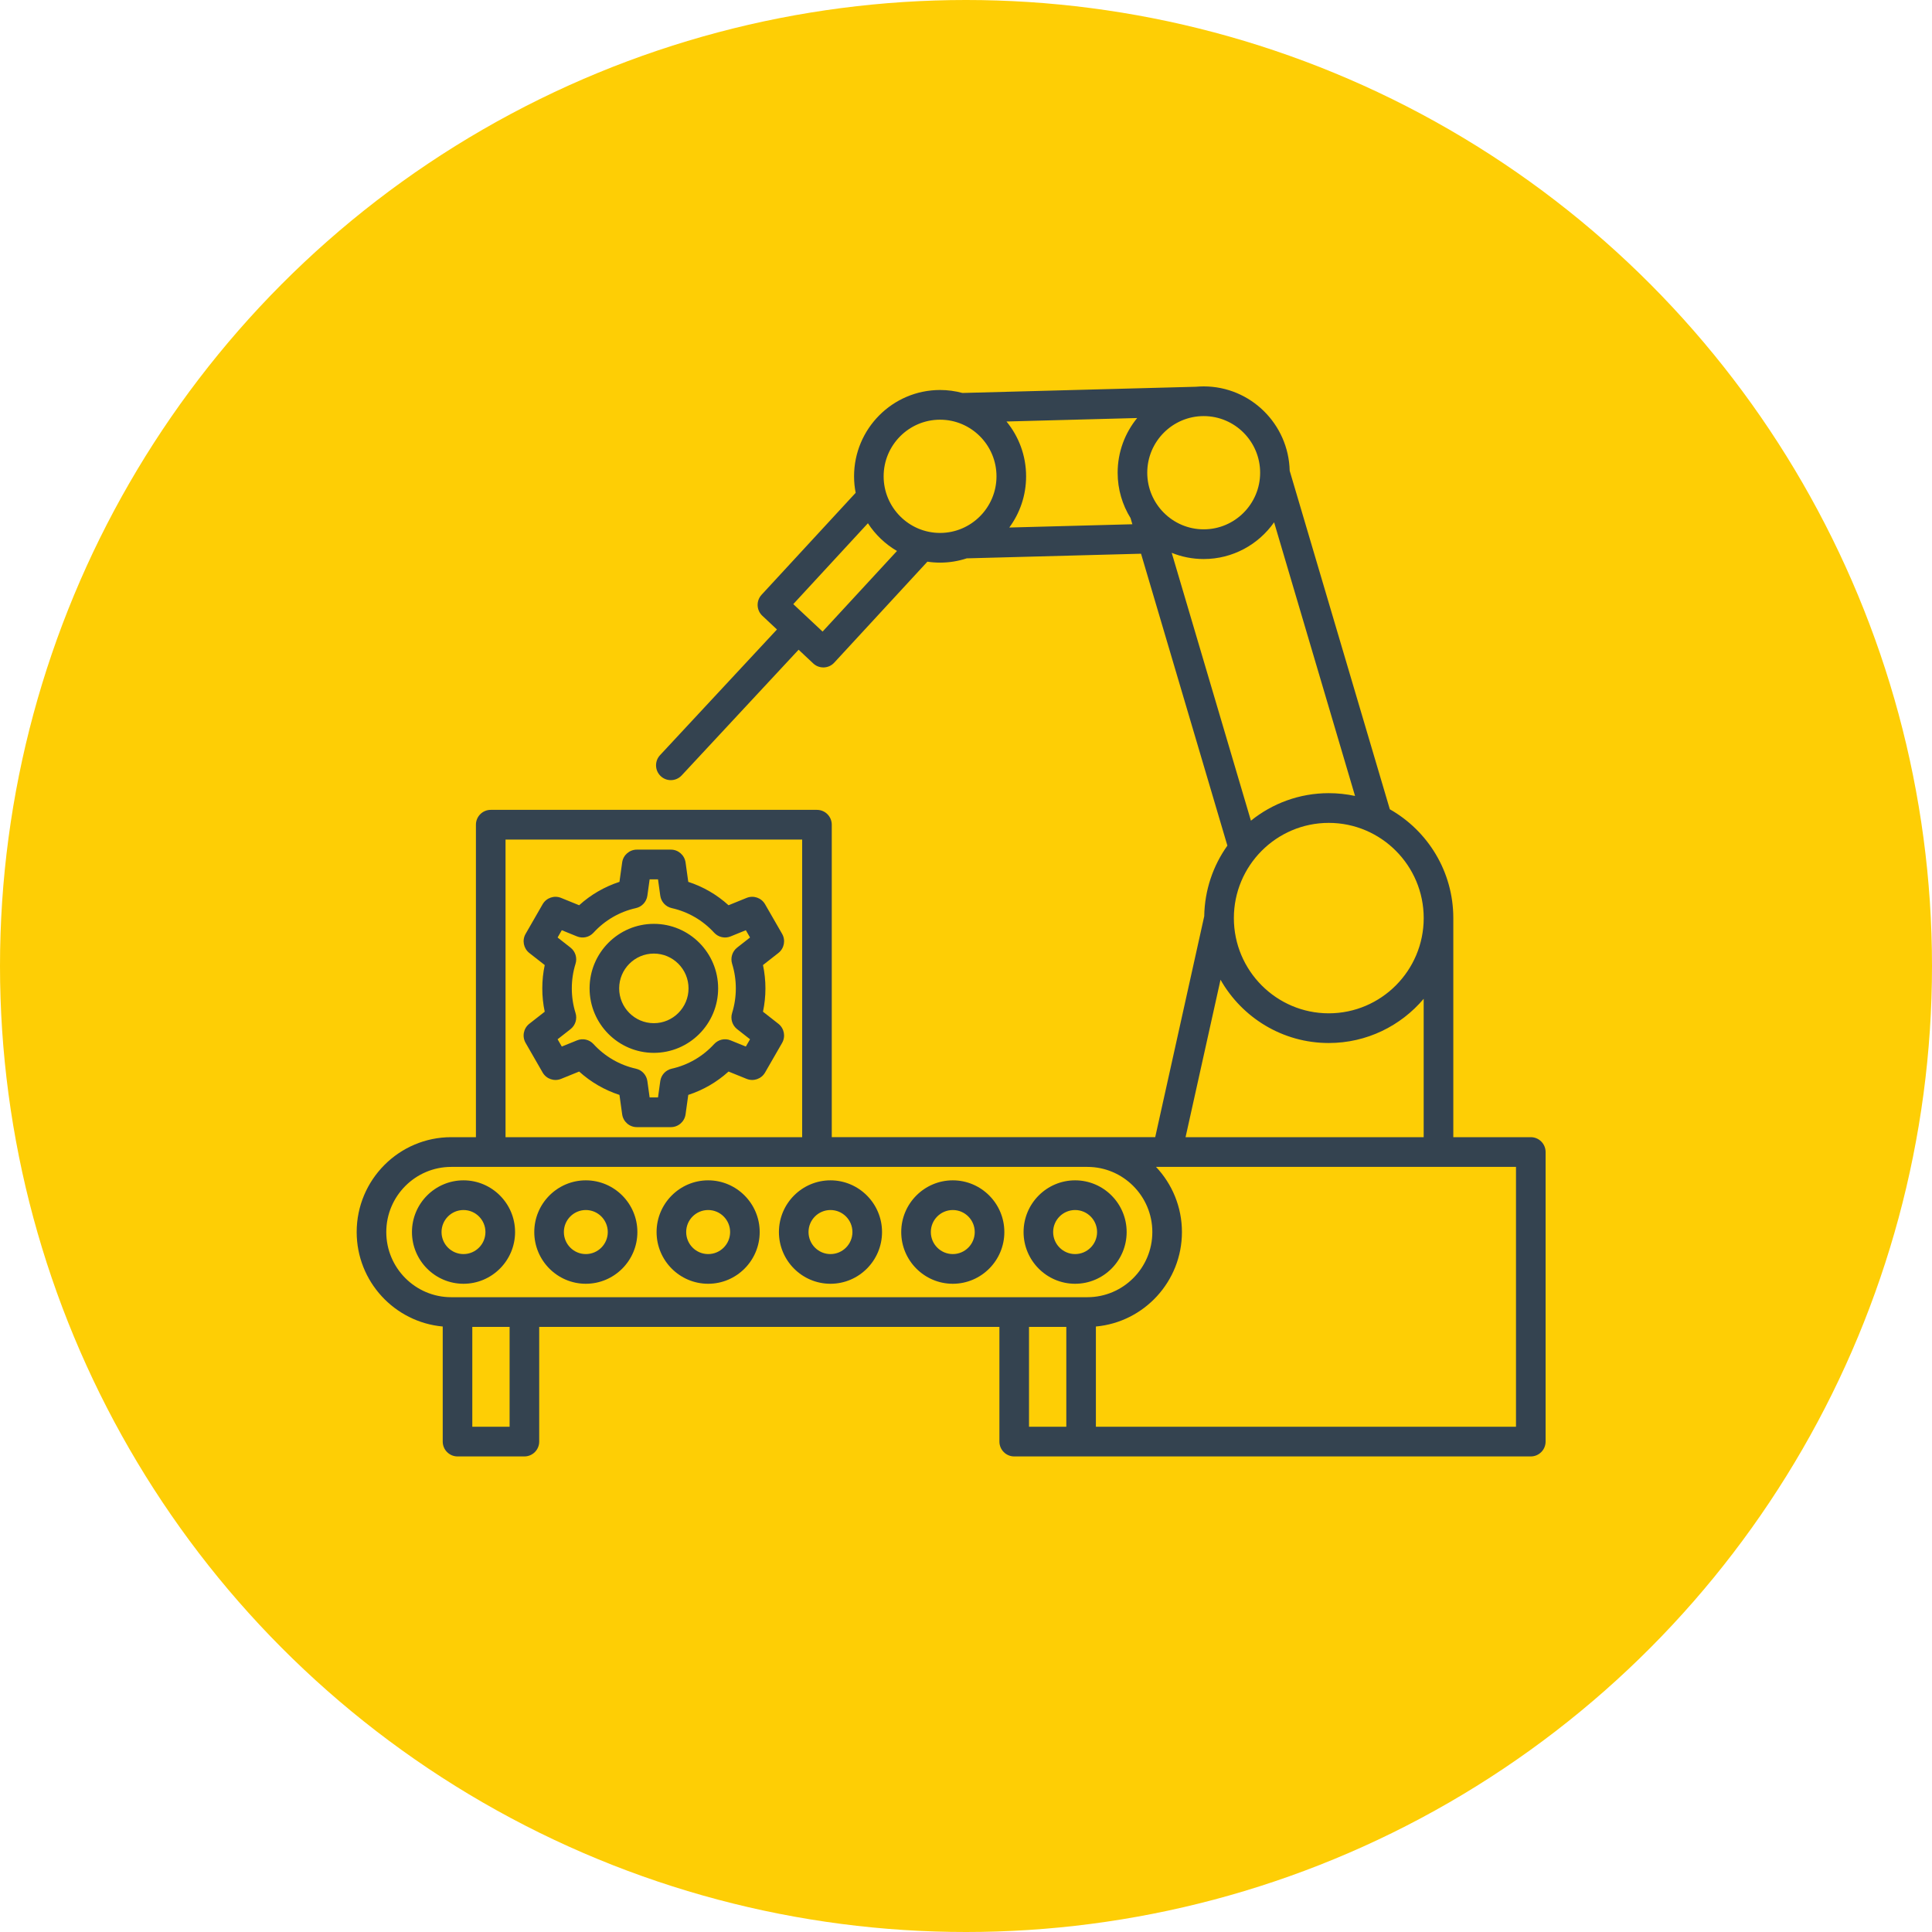
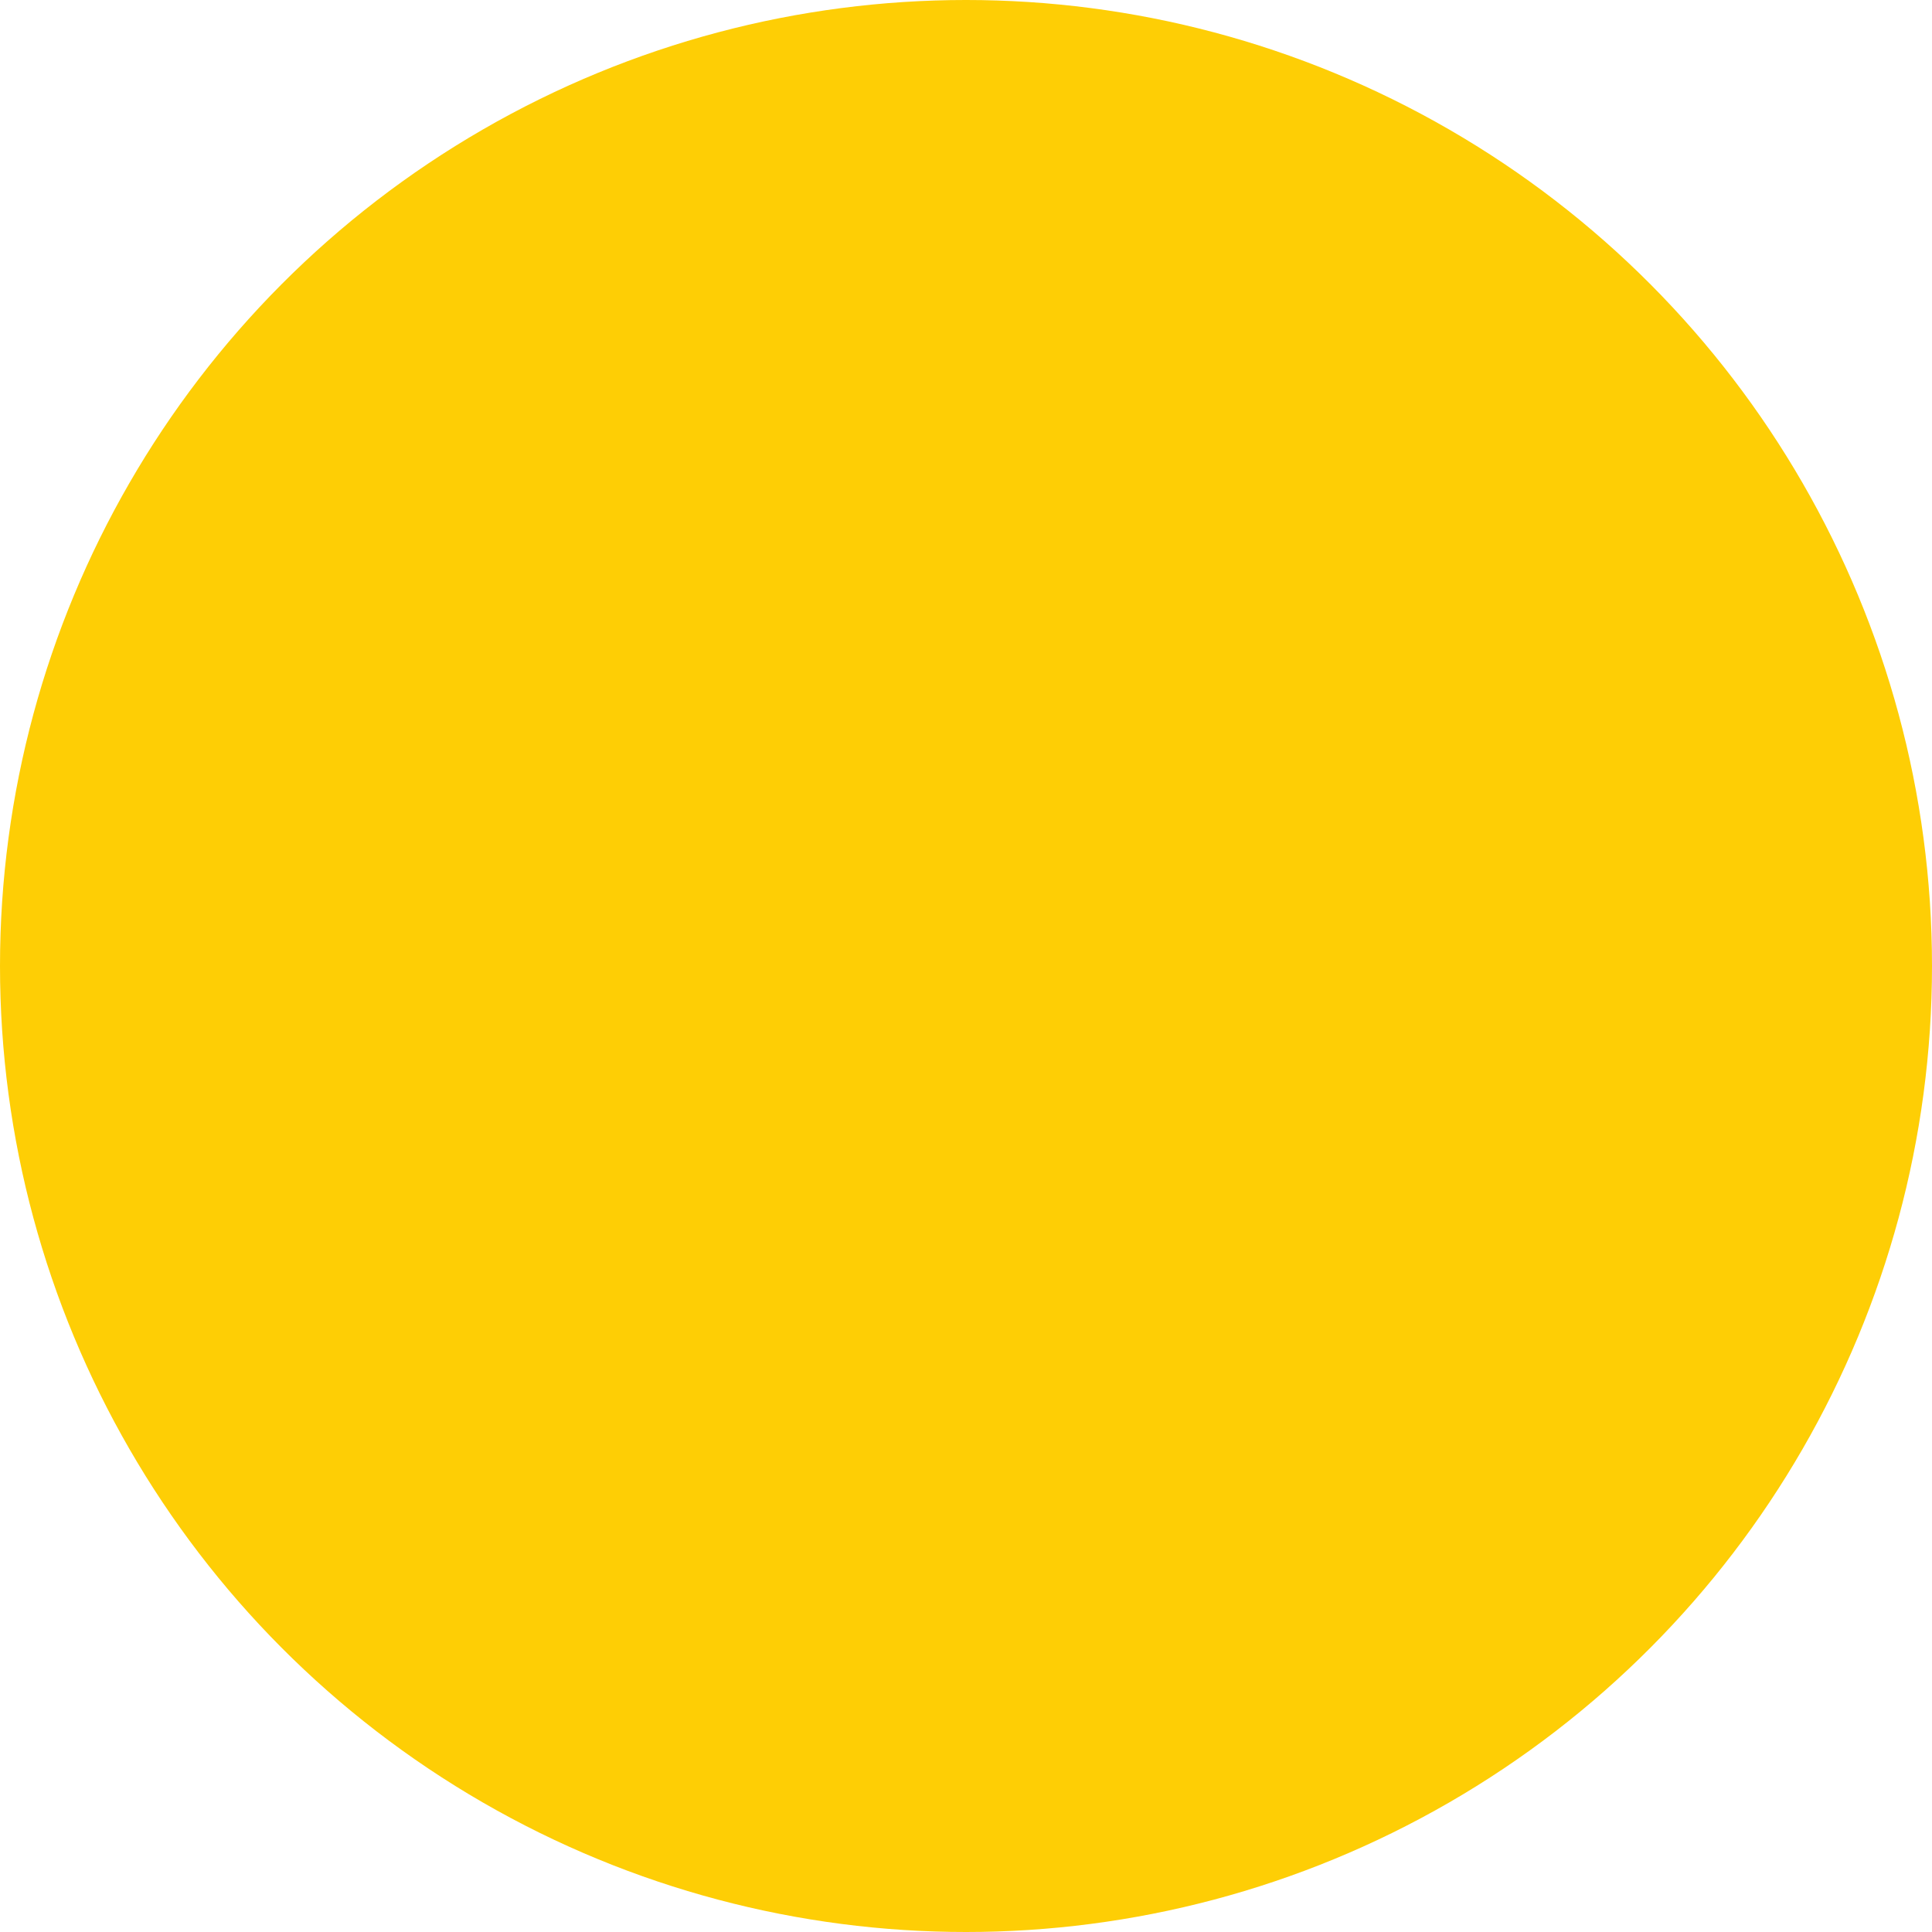
<svg xmlns="http://www.w3.org/2000/svg" width="65" height="65" viewBox="0 0 65 65" fill="none">
  <circle cx="32.5" cy="32.5" r="32.5" fill="#FECE05" />
-   <path d="M26.188 34.444L25.67 34.038C25.724 33.781 25.752 33.518 25.752 33.253C25.752 32.987 25.724 32.724 25.67 32.468L26.188 32.062C26.384 31.908 26.437 31.634 26.313 31.418L25.739 30.421C25.615 30.206 25.352 30.115 25.121 30.208L24.511 30.456C24.118 30.099 23.658 29.832 23.156 29.669L23.065 29.016C23.03 28.77 22.82 28.585 22.572 28.585H21.425C21.177 28.585 20.966 28.769 20.932 29.016L20.841 29.669C20.339 29.833 19.878 30.099 19.485 30.456L18.875 30.208C18.646 30.115 18.382 30.206 18.257 30.421L17.684 31.418C17.559 31.634 17.613 31.908 17.808 32.062L18.327 32.468C18.272 32.725 18.245 32.988 18.245 33.253C18.245 33.519 18.272 33.782 18.327 34.038L17.808 34.444C17.612 34.598 17.559 34.872 17.684 35.088L18.257 36.085C18.382 36.3 18.645 36.391 18.875 36.298L19.485 36.051C19.879 36.407 20.339 36.674 20.841 36.837L20.932 37.49C20.967 37.737 21.177 37.921 21.425 37.921H22.572C22.82 37.921 23.031 37.737 23.065 37.49L23.156 36.837C23.658 36.673 24.119 36.407 24.511 36.051L25.121 36.298C25.351 36.391 25.615 36.3 25.739 36.085L26.313 35.088C26.437 34.872 26.384 34.598 26.188 34.444ZM24.631 32.425C24.714 32.692 24.756 32.97 24.756 33.253C24.756 33.535 24.714 33.814 24.631 34.081C24.569 34.28 24.636 34.496 24.799 34.624L25.234 34.965L25.093 35.21L24.58 35.002C24.388 34.923 24.168 34.973 24.027 35.126C23.643 35.545 23.149 35.832 22.599 35.955C22.397 36 22.243 36.166 22.214 36.373L22.138 36.922H21.856L21.78 36.373C21.751 36.166 21.598 36 21.395 35.955C20.845 35.832 20.351 35.545 19.967 35.126C19.827 34.973 19.606 34.923 19.414 35.002L18.901 35.21L18.76 34.965L19.195 34.624C19.358 34.496 19.426 34.28 19.363 34.081C19.28 33.814 19.238 33.536 19.238 33.253C19.238 32.971 19.28 32.692 19.363 32.425C19.426 32.226 19.358 32.01 19.195 31.882L18.76 31.541L18.901 31.296L19.414 31.505C19.607 31.583 19.827 31.533 19.967 31.38C20.351 30.961 20.845 30.674 21.395 30.552C21.598 30.507 21.751 30.34 21.78 30.134L21.856 29.585H22.138L22.214 30.134C22.243 30.341 22.397 30.507 22.599 30.552C23.149 30.675 23.643 30.961 24.027 31.38C24.168 31.533 24.388 31.582 24.58 31.505L25.093 31.296L25.234 31.541L24.799 31.882C24.637 32.01 24.569 32.226 24.631 32.425ZM21.998 31.082C20.806 31.082 19.836 32.056 19.836 33.252C19.836 34.449 20.806 35.422 21.998 35.422C23.191 35.422 24.161 34.449 24.161 33.252C24.161 32.056 23.191 31.082 21.998 31.082ZM21.998 34.424C21.355 34.424 20.831 33.898 20.831 33.253C20.831 32.608 21.355 32.082 21.998 32.082C22.642 32.082 23.165 32.608 23.165 33.253C23.165 33.898 22.642 34.424 21.998 34.424ZM51.502 38.259H48.895V30.888C48.895 29.319 48.032 27.949 46.759 27.227L43.39 15.838C43.354 14.267 42.071 13 40.497 13C40.407 13 40.319 13.005 40.231 13.012L32.38 13.221C32.14 13.156 31.888 13.121 31.628 13.121C30.032 13.121 28.734 14.424 28.734 16.025C28.734 16.215 28.753 16.4 28.788 16.58L25.622 20.011C25.436 20.213 25.447 20.528 25.647 20.716L26.14 21.178L22.206 25.407C22.018 25.609 22.029 25.925 22.23 26.113C22.326 26.203 22.448 26.247 22.569 26.247C22.702 26.247 22.836 26.194 22.934 26.088L26.868 21.859L27.361 22.321C27.453 22.408 27.575 22.455 27.7 22.455H27.719C27.851 22.45 27.976 22.393 28.066 22.295L31.201 18.897C31.34 18.918 31.482 18.929 31.627 18.929C31.94 18.929 32.242 18.878 32.525 18.785L38.389 18.629L41.294 28.45C40.815 29.122 40.529 29.941 40.515 30.825L38.866 38.258H36.582H27.984V27.746C27.984 27.471 27.761 27.247 27.486 27.247H16.509C16.235 27.247 16.012 27.471 16.012 27.746V38.259H15.181C13.427 38.259 12 39.691 12 41.451C12 43.114 13.274 44.482 14.895 44.629V48.5C14.895 48.776 15.118 49 15.393 49H17.643C17.918 49 18.141 48.776 18.141 48.5V44.642H33.624V48.5C33.624 48.776 33.847 49 34.122 49H36.373H51.502C51.777 49 52 48.776 52 48.5V38.759C52 38.483 51.777 38.259 51.502 38.259ZM47.899 30.888C47.899 32.655 46.466 34.092 44.705 34.092C42.944 34.092 41.512 32.655 41.512 30.888C41.512 29.122 42.944 27.685 44.705 27.685C46.466 27.685 47.899 29.122 47.899 30.888ZM44.705 26.685C43.715 26.685 42.804 27.032 42.086 27.611L39.421 18.599C39.754 18.734 40.117 18.808 40.498 18.808C41.475 18.808 42.341 18.319 42.866 17.572L45.589 26.779C45.303 26.718 45.008 26.685 44.705 26.685ZM42.396 15.904C42.396 16.955 41.544 17.809 40.497 17.809C39.451 17.809 38.598 16.954 38.598 15.904C38.598 14.854 39.451 13.999 40.497 13.999C41.544 13.999 42.396 14.854 42.396 15.904ZM27.675 21.249L26.689 20.325L29.2 17.604C29.448 17.986 29.783 18.307 30.178 18.537L27.675 21.249ZM29.729 16.025C29.729 14.974 30.581 14.12 31.627 14.12C32.674 14.12 33.526 14.975 33.526 16.025C33.526 17.075 32.674 17.93 31.627 17.93C30.581 17.93 29.729 17.076 29.729 16.025ZM33.956 17.748C34.312 17.266 34.522 16.67 34.522 16.025C34.522 15.325 34.274 14.683 33.862 14.181L38.259 14.064C37.849 14.565 37.602 15.206 37.602 15.904C37.602 16.464 37.761 16.986 38.036 17.43L38.097 17.638L33.956 17.748ZM41.063 32.962C41.784 34.233 43.146 35.091 44.705 35.091C45.983 35.091 47.13 34.513 47.898 33.604V38.259H39.887L41.063 32.962ZM17.008 28.246H26.988V38.259H17.008V28.246ZM12.996 41.451C12.996 40.242 13.976 39.259 15.181 39.259H36.583C37.788 39.259 38.769 40.242 38.769 41.451C38.769 42.66 37.788 43.643 36.583 43.643H15.181C13.976 43.643 12.996 42.66 12.996 41.451ZM17.145 48.001H15.89V44.642H17.145V48.001ZM34.62 48.001V44.642H35.875V48.001H34.62ZM51.004 48.001H36.87V44.629C38.49 44.483 39.765 43.114 39.765 41.451C39.765 40.602 39.432 39.831 38.893 39.259H51.004V48.001ZM17.329 41.451C17.329 40.491 16.55 39.711 15.594 39.711C14.638 39.711 13.86 40.492 13.86 41.451C13.86 42.41 14.638 43.191 15.594 43.191C16.55 43.191 17.329 42.41 17.329 41.451ZM14.855 41.451C14.855 41.042 15.186 40.71 15.593 40.71C16.001 40.71 16.332 41.042 16.332 41.451C16.332 41.86 16.001 42.192 15.593 42.192C15.186 42.192 14.855 41.86 14.855 41.451ZM19.709 43.191C20.666 43.191 21.444 42.41 21.444 41.451C21.444 40.492 20.666 39.711 19.709 39.711C18.753 39.711 17.975 40.492 17.975 41.451C17.975 42.41 18.753 43.191 19.709 43.191ZM19.709 40.71C20.117 40.71 20.448 41.042 20.448 41.451C20.448 41.86 20.117 42.192 19.709 42.192C19.302 42.192 18.971 41.86 18.971 41.451C18.97 41.042 19.302 40.71 19.709 40.71ZM23.825 43.191C24.782 43.191 25.559 42.41 25.559 41.451C25.559 40.492 24.781 39.711 23.825 39.711C22.869 39.711 22.09 40.492 22.09 41.451C22.09 42.41 22.868 43.191 23.825 43.191ZM23.825 40.71C24.232 40.71 24.564 41.042 24.564 41.451C24.564 41.86 24.232 42.192 23.825 42.192C23.417 42.192 23.086 41.86 23.086 41.451C23.085 41.042 23.417 40.71 23.825 40.71ZM27.94 43.191C28.897 43.191 29.675 42.41 29.675 41.451C29.675 40.492 28.896 39.711 27.94 39.711C26.984 39.711 26.206 40.492 26.206 41.451C26.206 42.41 26.983 43.191 27.94 43.191ZM27.94 40.71C28.348 40.71 28.679 41.042 28.679 41.451C28.679 41.86 28.348 42.192 27.94 42.192C27.533 42.192 27.202 41.86 27.202 41.451C27.201 41.042 27.533 40.71 27.94 40.71ZM32.056 43.191C33.012 43.191 33.79 42.41 33.79 41.451C33.79 40.492 33.012 39.711 32.056 39.711C31.1 39.711 30.321 40.492 30.321 41.451C30.321 42.41 31.099 43.191 32.056 43.191ZM32.056 40.71C32.463 40.71 32.794 41.042 32.794 41.451C32.794 41.86 32.463 42.192 32.056 42.192C31.648 42.192 31.317 41.86 31.317 41.451C31.316 41.042 31.648 40.71 32.056 40.71ZM36.171 43.191C37.128 43.191 37.905 42.41 37.905 41.451C37.905 40.492 37.127 39.711 36.171 39.711C35.215 39.711 34.437 40.492 34.437 41.451C34.437 42.41 35.214 43.191 36.171 43.191ZM36.171 40.71C36.578 40.71 36.91 41.042 36.91 41.451C36.91 41.86 36.578 42.192 36.171 42.192C35.764 42.192 35.432 41.86 35.432 41.451C35.431 41.042 35.764 40.71 36.171 40.71Z" fill="#344350" />
</svg>